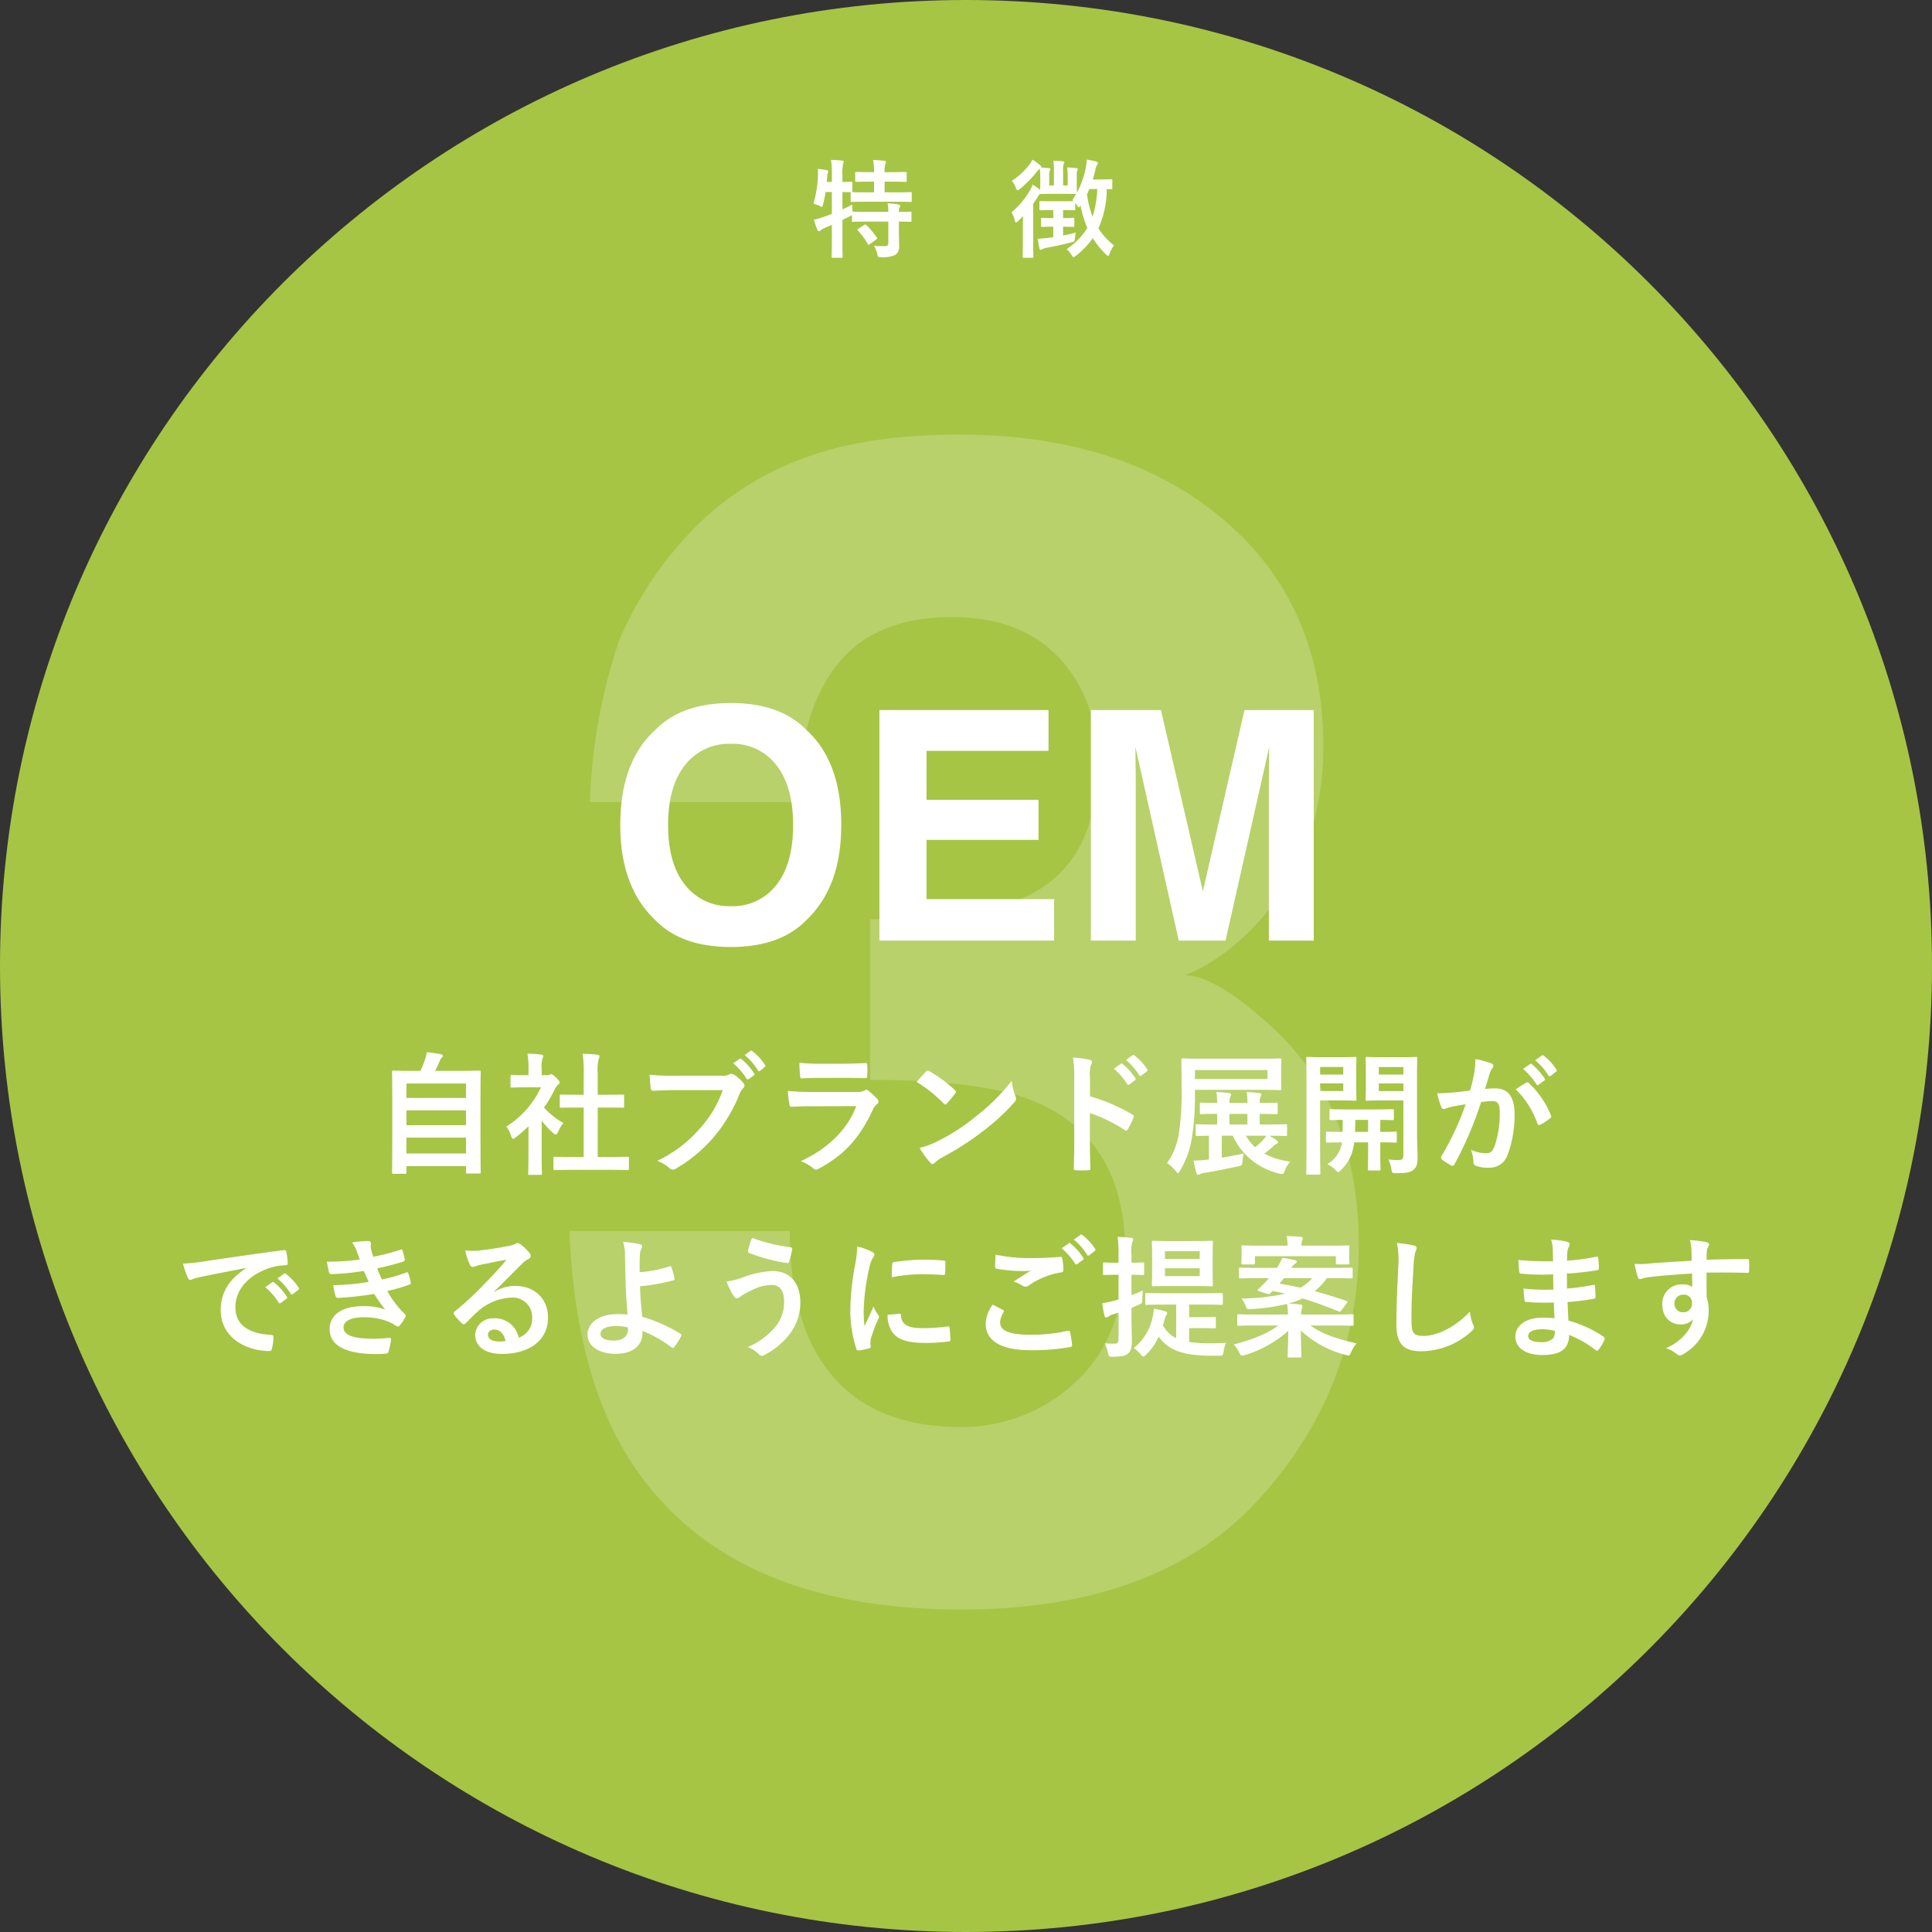
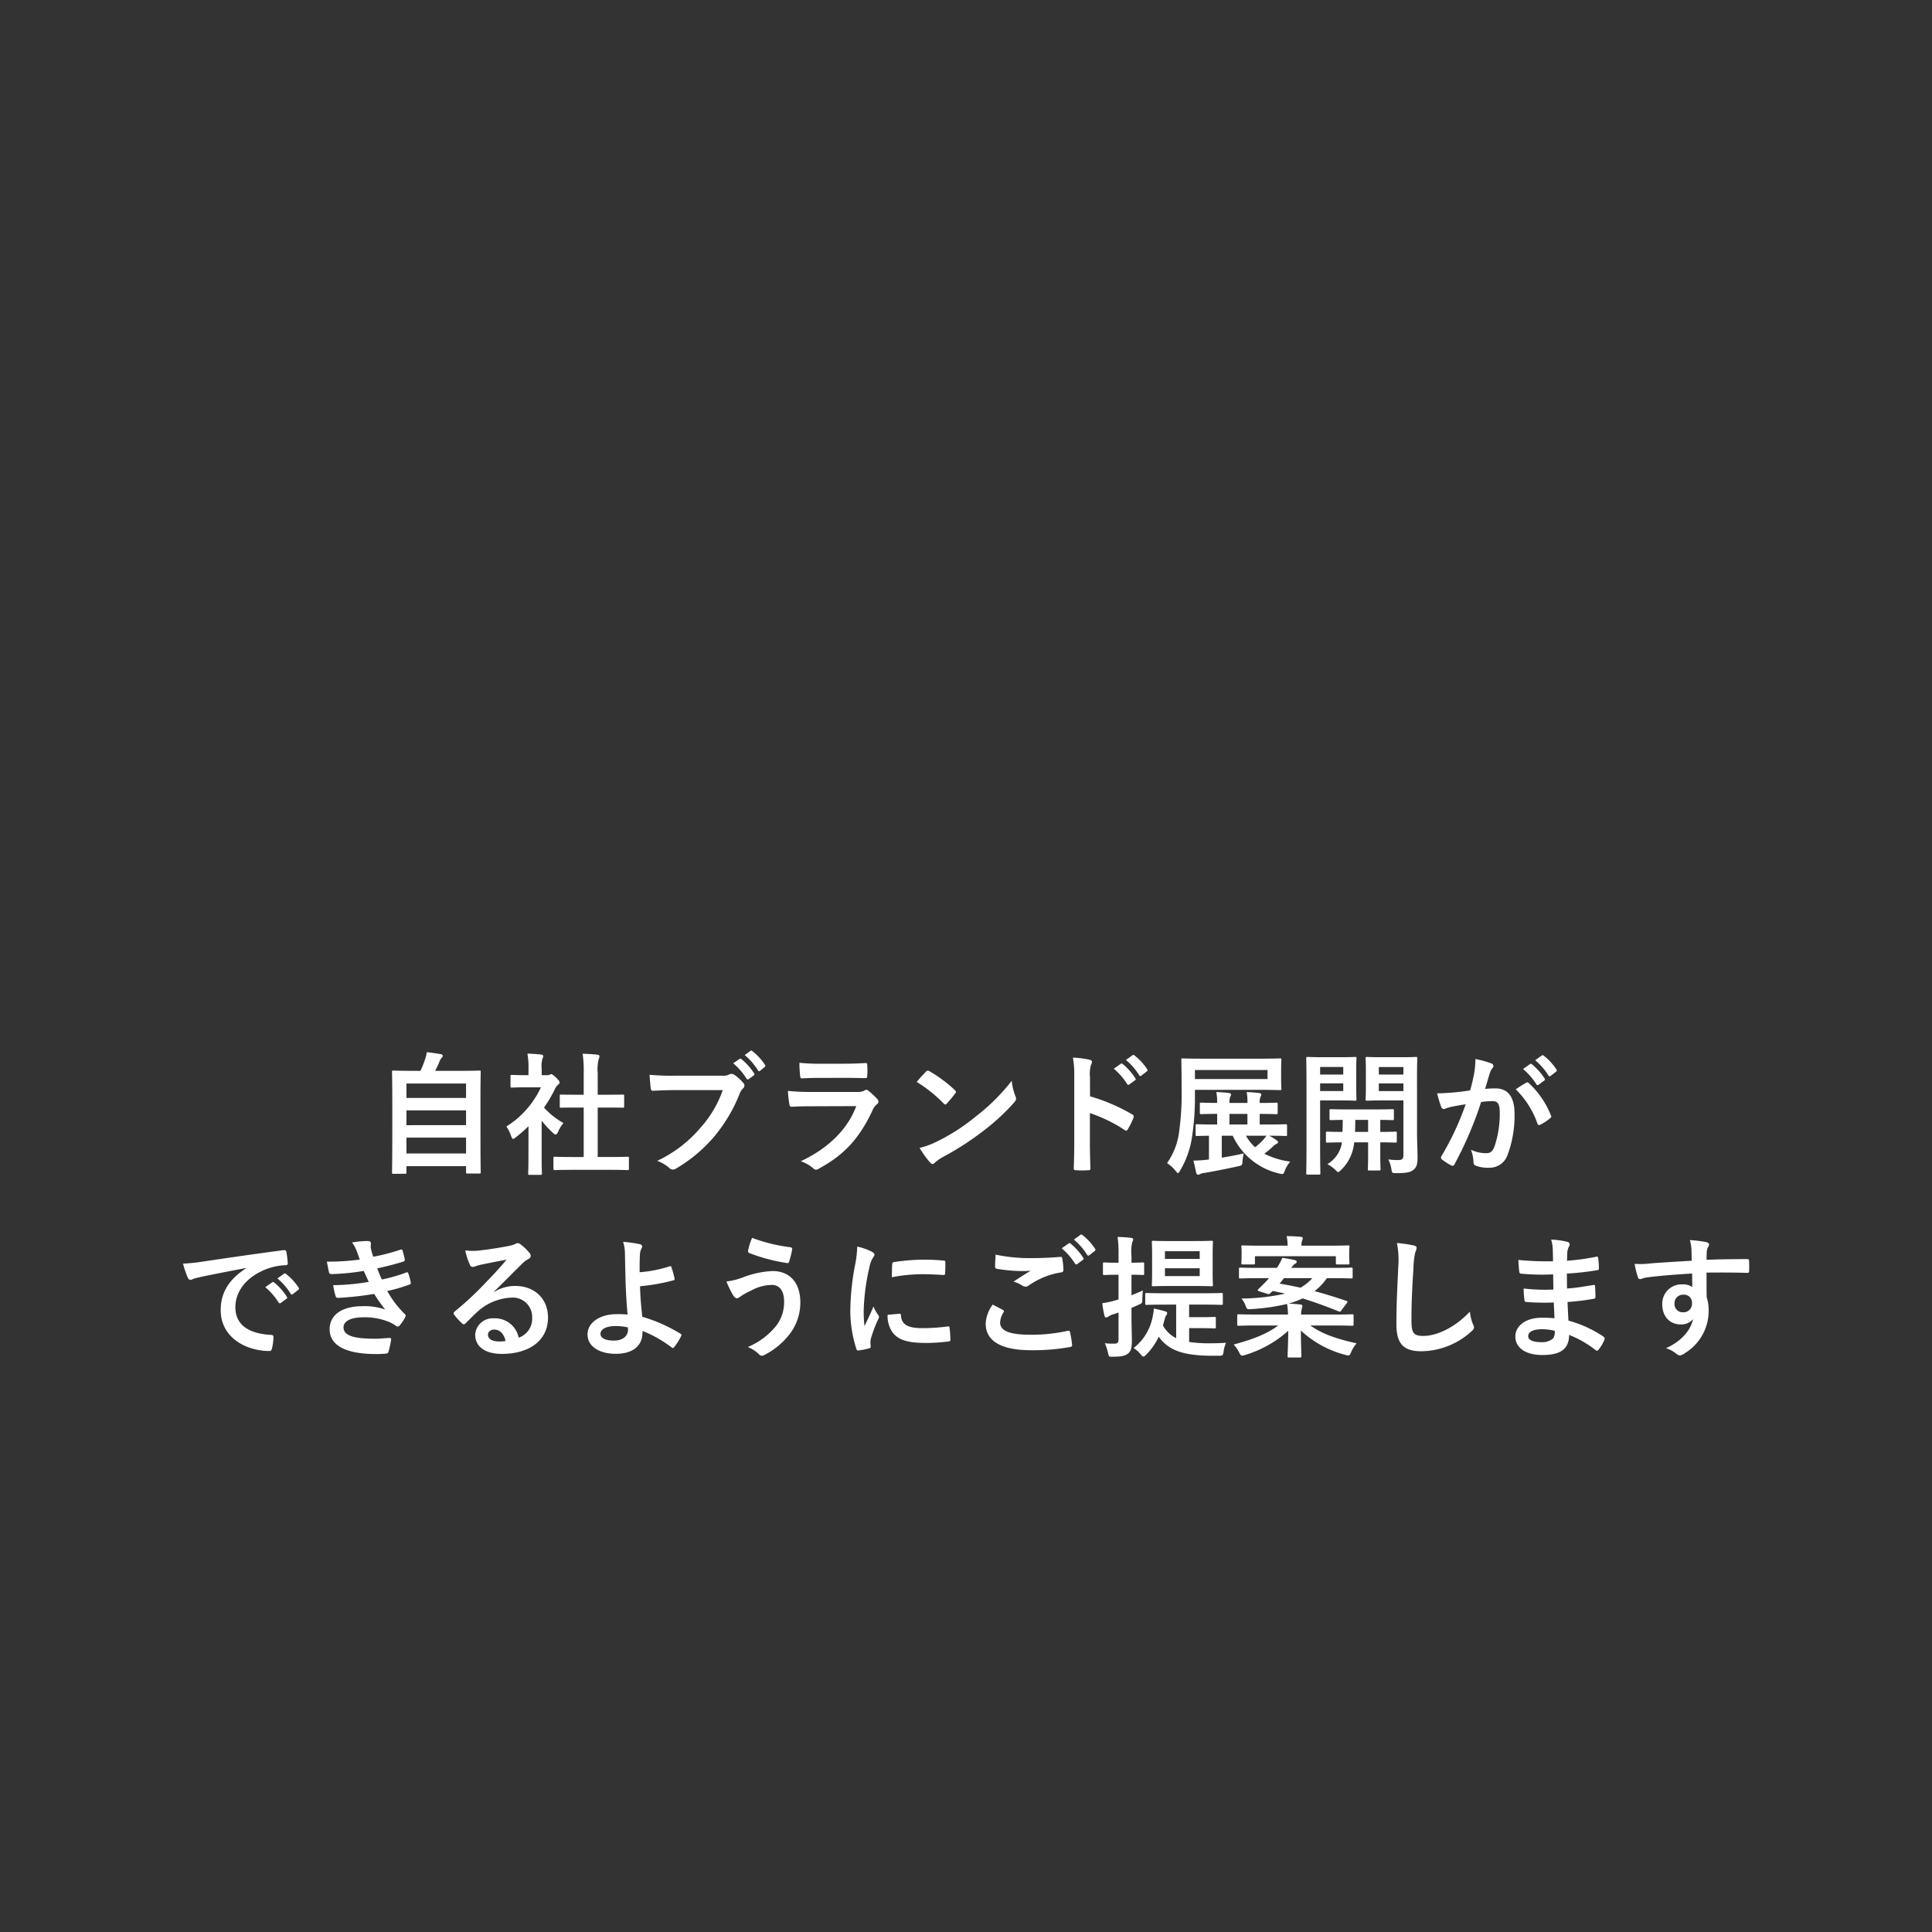
<svg xmlns="http://www.w3.org/2000/svg" width="380" height="380" viewBox="0 0 380 380">
  <rect x="0" y="0" width="380" height="380" fill="#333333" stroke="none" />
  <g id="feature3" transform="translate(948 -1075)">
-     <path id="パス_1025" data-name="パス 1025" d="M190,0C294.934,0,380,85.066,380,190S294.934,380,190,380,0,294.934,0,190,85.066,0,190,0Z" transform="translate(-948 1075)" fill="#a6c545" />
-     <path id="パス_1027" data-name="パス 1027" d="M-36.452-68.879q0,13.466,4.334,22.289,8.049,16.252,29.254,16.252a32.417,32.417,0,0,0,22.676-8.9q9.674-8.9,9.674-25.617,0-22.134-17.955-29.564Q1.316-98.6-20.664-98.6v-31.576q21.515-.31,30.028-4.179,14.7-6.5,14.7-26.313,0-12.847-7.507-20.9t-21.128-8.049q-15.633,0-22.986,9.906t-7.043,26.468H-75.767a110.707,110.707,0,0,1,5.727-31.731,71.422,71.422,0,0,1,17.026-24.3,59.317,59.317,0,0,1,20.586-12.073q11.918-4.179,29.254-4.179,32.2,0,51.93,16.639t19.735,44.656q0,19.812-11.764,33.434Q49.3-122.28,41.25-119.185q6.037,0,17.336,10.371Q75.458-93.181,75.458-66.093q0,28.48-19.735,50.073T-2.709,5.572q-47.674,0-66.248-31.112Q-78.708-42.1-79.792-68.879Z" transform="translate(-756.208 1386)" fill="rgba(255,255,255,0.2)" />
-     <path id="パス_1028" data-name="パス 1028" d="M-12.558-5.418c1.554.021,2.142.042,2.247.042.21,0,.231-.021.231-.231V-7.14c0-.21-.021-.231-.231-.231-.1,0-.693.042-2.247.042a1.639,1.639,0,0,1,.126-.84.664.664,0,0,0,.126-.357c0-.105-.126-.21-.336-.252a18.1,18.1,0,0,0-2.142-.231,7.932,7.932,0,0,1,.147,1.68h-4.137c-2,0-2.667-.042-2.793-.042h-.1c-.042-.462-.063-.987-.063-1.386-.672.357-1.323.651-1.932.945v-3.423c1.071.021,1.512.042,1.659.042-.042.042-.042.084-.042.189v1.491c0,.21.021.231.231.231.126,0,.819-.042,2.835-.042h5.922c2,0,2.688.042,2.793.042.21,0,.231-.021.231-.231V-11c0-.189-.021-.21-.231-.21-.1,0-.8.042-2.793.042h-2.31v-2.1h1.47c1.89,0,2.52.042,2.646.042.21,0,.231-.021.231-.231v-1.491c0-.21-.021-.231-.231-.231-.126,0-.756.042-2.646.042h-1.47a4.758,4.758,0,0,1,.147-1.6,1.072,1.072,0,0,0,.126-.42c0-.126-.126-.189-.336-.21-.735-.084-1.386-.147-2.2-.168a12.026,12.026,0,0,1,.189,2.394h-.861c-1.869,0-2.478-.042-2.6-.042-.231,0-.252.021-.252.231v1.491c0,.21.021.231.252.231.126,0,.735-.042,2.6-.042h.861v2.1h-1.533c-1.911,0-2.625-.042-2.793-.042.042-.021.063-.084.063-.21v-1.617c0-.189-.021-.21-.252-.21-.1,0-.546.042-1.7.042v-1.218a8.625,8.625,0,0,1,.126-2.331,1.168,1.168,0,0,0,.126-.441c0-.105-.126-.189-.336-.21-.735-.084-1.365-.126-2.163-.147a22.327,22.327,0,0,1,.168,3.171v1.176h-1.008l.084-1.029a2.439,2.439,0,0,1,.1-.714.7.7,0,0,0,.1-.336c0-.126-.084-.189-.336-.252-.525-.105-1.155-.189-1.7-.252a9.712,9.712,0,0,1,.021,1.344,22.88,22.88,0,0,1-.882,5.5,7.6,7.6,0,0,1,1.155.42,1.351,1.351,0,0,0,.483.21c.126,0,.168-.147.252-.5a22.33,22.33,0,0,0,.483-2.415h1.239V-6.93q-.787.315-1.575.567a10.663,10.663,0,0,1-1.953.567,19.418,19.418,0,0,0,.693,2.037c.084.189.168.231.315.231a.5.5,0,0,0,.357-.189,2.091,2.091,0,0,1,.693-.42l1.47-.63V-2.2c0,2.373-.042,3.549-.042,3.675,0,.21.021.231.231.231h1.68c.231,0,.252-.021.252-.231,0-.105-.042-1.3-.042-3.7V-5.733c.5-.252,1.008-.483,1.47-.735a3.239,3.239,0,0,0,.4-.21v1.071c0,.21.021.231.231.231.126,0,.8-.042,2.793-.042h4.137V-1.26c0,.462-.126.63-.588.651a16.116,16.116,0,0,1-2.247-.042A4.5,4.5,0,0,1-16.821.924c.147.672.168.651.8.651a5.476,5.476,0,0,0,2.793-.462,1.94,1.94,0,0,0,.714-1.785c0-.735-.042-1.638-.042-2.6Zm-7.959,1.386c-.231.147-.252.189-.1.378A13.054,13.054,0,0,1-18.69-1.029c.042.1.084.168.147.168s.126-.042.252-.126l1.26-.9c.231-.168.252-.21.126-.4a16.689,16.689,0,0,0-2.037-2.436c-.147-.147-.21-.147-.441-.021Zm32.34,2.919c0,1.68-.042,2.478-.042,2.583,0,.21.021.231.231.231h1.659c.21,0,.231-.021.231-.231,0-.105-.042-.9-.042-2.583V-8.9c.336-.483.63-.945.9-1.386a1.876,1.876,0,0,1,.462-.588c.063.042.084.042.21.042s.651-.042,2.142-.042H20.1c1.491,0,2.016.042,2.2.042q-.347.6-.756,1.2l.21.189c-.252,0-.777.021-1.869.021H17.43c-1.491,0-1.974-.042-2.1-.042-.231,0-.252.021-.252.231v1.365c0,.21.021.231.252.231.126,0,.609-.042,2.1-.042h.378v1.575h-.189c-1.428,0-1.869-.042-1.995-.042-.21,0-.231.021-.231.231V-4.6c0,.21.021.231.231.231.126,0,.567-.042,1.995-.042h.189v2.058c-.336.063-.63.084-.924.126-.651.084-1.344.147-2.121.189.1.735.168,1.26.294,1.785.063.294.147.378.252.378A.6.6,0,0,0,15.645,0a3.6,3.6,0,0,1,.9-.273c1.491-.273,3.255-.651,4.83-1.071.63-.147.63-.147.693-.84a5.408,5.408,0,0,1,.189-1.071c-.861.231-1.722.42-2.52.567V-4.41c1.407,0,1.848.042,1.974.042.21,0,.231-.021.231-.231V-5.922c0-.21-.021-.231-.231-.231-.126,0-.567.042-1.974.042V-7.686h.147c1.407,0,1.89.042,2.016.042.21,0,.231-.021.231-.231v-1.2a3.273,3.273,0,0,1,.336.42c.168.294.273.42.378.42.084,0,.168-.105.336-.336a19.4,19.4,0,0,0,1.323,4.389,13.405,13.405,0,0,1-4.095,4.2A4.243,4.243,0,0,1,21.42,1.176c.168.273.252.4.378.4.1,0,.231-.105.462-.273a15.631,15.631,0,0,0,3.318-3.465,17.06,17.06,0,0,0,2.583,3.192c.189.189.336.294.42.294.126,0,.21-.147.315-.462a5.978,5.978,0,0,1,.861-1.6,13,13,0,0,1-3.066-3.339A19.465,19.465,0,0,0,28.329-11.8c.546,0,.777.021.861.021.21,0,.231-.021.231-.231V-13.5c0-.231-.021-.252-.231-.252-.126,0-.588.042-2.1.042H25.578c.189-.609.357-1.218.5-1.848a2.566,2.566,0,0,1,.336-.966.7.7,0,0,0,.189-.42c0-.126-.126-.21-.357-.294-.441-.1-1.239-.294-1.848-.378a9.936,9.936,0,0,1-.21,1.659,17.25,17.25,0,0,1-1.722,4.851c0-.126-.042-.693-.042-1.785v-1.533a2.465,2.465,0,0,1,.1-.987.625.625,0,0,0,.1-.315c0-.126-.084-.189-.273-.21-.483-.063-1.134-.105-1.806-.126a12.978,12.978,0,0,1,.1,1.659v1.869H19.74v-2.877a3.885,3.885,0,0,1,.105-1.3c.042-.147.126-.231.126-.378,0-.1-.1-.168-.294-.189-.672-.042-1.113-.084-1.869-.1a9.946,9.946,0,0,1,.126,1.974v2.877H17.01v-1.911a2.133,2.133,0,0,1,.1-.924.9.9,0,0,0,.126-.378c0-.1-.1-.168-.294-.189l-1.491-.126a.126.126,0,0,0,.021-.084c0-.147-.1-.231-.273-.378A9.82,9.82,0,0,0,13.713-17.6a6.28,6.28,0,0,1-.609.987A14.049,14.049,0,0,1,9.66-13.44a4.25,4.25,0,0,1,.777,1.365c.126.336.231.5.378.5.1,0,.231-.1.441-.273a22.383,22.383,0,0,0,3.36-3.423,2.231,2.231,0,0,1,.546-.546,9.563,9.563,0,0,1,.084,1.407v1.512c0,.546,0,.924-.021,1.218-.5-.378-.9-.651-1.47-1.008a9.738,9.738,0,0,1-.546,1.155A15.964,15.964,0,0,1,9.6-7.245a5.661,5.661,0,0,1,.609,1.512c.084.315.147.462.273.462.105,0,.231-.084.42-.273.336-.294.651-.63.966-.945-.021.756-.042,1.638-.042,2.289ZM26.46-11.823a20.084,20.084,0,0,1-.924,5.439,19.093,19.093,0,0,1-1.092-4.41c.168-.336.315-.672.462-1.029Z" transform="translate(-758.642 1124)" fill="#fff" />
    <path id="パス_1026" data-name="パス 1026" d="M-110.162,1.872c.26,0,.286-.026.286-.286V.364H-98.15v1.17c0,.26.026.286.286.286h2.314c.26,0,.286-.026.286-.286,0-.13-.052-1.508-.052-8.45V-12.4c0-4.134.052-5.59.052-5.746,0-.26-.026-.286-.286-.286-.182,0-1.092.052-3.614.052h-5.07a20.381,20.381,0,0,0,.91-1.95,1.787,1.787,0,0,1,.39-.624.526.526,0,0,0,.208-.364c0-.13-.13-.286-.364-.338-.754-.13-1.9-.312-2.782-.39a6.066,6.066,0,0,1-.286,1.222,17.072,17.072,0,0,1-.962,2.444h-1.69c-2.522,0-3.432-.052-3.614-.052-.26,0-.286.026-.286.286,0,.182.052,1.612.052,6.448v4.81c0,6.942-.052,8.32-.052,8.476,0,.26.026.286.286.286Zm.286-4v-3.12H-98.15v3.12Zm0-5.564v-2.912H-98.15V-7.7Zm0-8.19H-98.15v2.834h-11.726ZM-69.888,1.092c2.47,0,3.3.052,3.458.052.286,0,.312-.026.312-.286V-1.2c0-.26-.026-.286-.312-.286-.156,0-.988.052-3.458.052h-2.366v-9.724h1.638c2.314,0,3.12.026,3.276.026.26,0,.286,0,.286-.26v-2.054c0-.26-.026-.26-.286-.26-.156,0-.962.026-3.276.026h-1.638v-4.212a8.491,8.491,0,0,1,.208-2.86,1.056,1.056,0,0,0,.13-.546c0-.13-.182-.234-.416-.26-.91-.1-1.9-.156-2.886-.182a23.524,23.524,0,0,1,.208,3.926v4.134h-1.17c-2.314,0-3.12-.026-3.276-.026-.234,0-.26,0-.26.26v2.054c0,.26.026.26.26.26.156,0,.962-.026,3.276-.026h1.17V-1.43h-2.184c-2.47,0-3.328-.052-3.484-.052-.26,0-.286.026-.286.286V.858c0,.26.026.286.286.286.156,0,1.014-.052,3.484-.052Zm-15.99-2.366c0,1.924-.052,2.912-.052,3.068,0,.26.026.286.312.286h2.08c.286,0,.312-.026.312-.286,0-.13-.052-1.144-.052-3.068V-8.58a19.408,19.408,0,0,0,2.236,2.418c.234.208.39.312.52.312.182,0,.312-.182.494-.572a6.236,6.236,0,0,1,1.04-1.69,14.818,14.818,0,0,1-3.822-3.042,26.278,26.278,0,0,0,2.21-3.8A2.636,2.636,0,0,1-80-15.7a.506.506,0,0,0,.26-.416c0-.182-.208-.442-.7-.936-.546-.52-.806-.676-.962-.676a.771.771,0,0,0-.286.1.874.874,0,0,1-.494.1h-1.092v-1.17a5.514,5.514,0,0,1,.156-2.08,1.219,1.219,0,0,0,.156-.546c0-.1-.156-.234-.416-.26-.936-.1-1.716-.156-2.7-.182a16.023,16.023,0,0,1,.208,3.172v1.066h-.494c-1.976,0-2.6-.052-2.756-.052-.26,0-.286.026-.286.286v1.924c0,.26.026.286.286.286.156,0,.78-.052,2.756-.052h2.938a17.957,17.957,0,0,1-6.786,7.7,7.179,7.179,0,0,1,.91,1.846c.156.39.26.6.416.6.13,0,.286-.13.546-.338a27.165,27.165,0,0,0,2.47-2.158Zm38.22-13.312a21.884,21.884,0,0,1-4.394,7.41,25.128,25.128,0,0,1-8.5,6.5A7.731,7.731,0,0,1-58.136.754a.912.912,0,0,0,.65.286,1.258,1.258,0,0,0,.7-.234A29.155,29.155,0,0,0-49.4-5.382a30.618,30.618,0,0,0,5.044-8.45,3.13,3.13,0,0,1,.6-1.014.887.887,0,0,0,.364-.65.653.653,0,0,0-.182-.442,8,8,0,0,0-1.9-1.716,1.271,1.271,0,0,0-.494-.13.734.734,0,0,0-.39.1,2.487,2.487,0,0,1-1.43.26H-57.07a45.5,45.5,0,0,1-4.992-.182c.052.754.156,2.106.234,2.626.052.364.156.546.494.52,1.118-.052,2.6-.13,4.29-.13Zm2.054-5.278a12.9,12.9,0,0,1,2.626,3.016.272.272,0,0,0,.442.078l.962-.7a.262.262,0,0,0,.078-.416,11.966,11.966,0,0,0-2.47-2.782c-.156-.13-.26-.156-.39-.052Zm2.262-1.612a12.3,12.3,0,0,1,2.6,2.99.278.278,0,0,0,.234.182.311.311,0,0,0,.208-.1l.858-.7c.208-.182.182-.312.078-.468a10.858,10.858,0,0,0-2.47-2.678c-.156-.13-.234-.156-.39-.052ZM-23.374-17c1.586,0,2.808.052,3.666.052.39.026.468-.078.468-.52a13.2,13.2,0,0,0,0-2.028c0-.286-.078-.416-.312-.416-1.014.052-2.392.13-4.082.13h-4.68a35.821,35.821,0,0,1-4.264-.182,22.66,22.66,0,0,0,.13,2.5c.026.416.1.572.364.572,1.092-.078,2.392-.1,3.562-.1ZM-21.4-11.44C-23.27-6.422-27.508-2.834-32.318-.6A7.622,7.622,0,0,1-29.9.754a.848.848,0,0,0,.572.312,1.249,1.249,0,0,0,.52-.182C-23.79-1.82-20.8-5.07-18.2-10.608a2.978,2.978,0,0,1,.884-1.222.627.627,0,0,0,.286-.494.766.766,0,0,0-.26-.546,15.346,15.346,0,0,0-1.742-1.612.669.669,0,0,0-.39-.182.559.559,0,0,0-.338.156,2.86,2.86,0,0,1-1.378.286h-8.918a46.012,46.012,0,0,1-4.784-.208,19.71,19.71,0,0,0,.286,2.626c.052.338.156.494.39.494,1.3-.078,2.6-.1,3.9-.1ZM-9.516-16.2a27.522,27.522,0,0,1,5.3,4.238c.13.13.234.208.338.208s.182-.078.312-.208c.364-.39,1.222-1.43,1.612-1.95a.559.559,0,0,0,.156-.338c0-.1-.078-.208-.234-.364A27.112,27.112,0,0,0-6.994-18.3a.693.693,0,0,0-.338-.13.487.487,0,0,0-.364.208C-8.19-17.706-8.944-16.9-9.516-16.2Zm.572,12.974A18.015,18.015,0,0,0-6.864-.338a.674.674,0,0,0,.442.286.719.719,0,0,0,.468-.26,8.974,8.974,0,0,1,1.742-1.2A55.9,55.9,0,0,0,3.64-6.6a42.5,42.5,0,0,0,5.98-5.512c.286-.338.416-.546.416-.78a1.271,1.271,0,0,0-.13-.494,11.605,11.605,0,0,1-.728-3.042A39.061,39.061,0,0,1,2.054-9.36,38.539,38.539,0,0,1-5.434-4.524,15.663,15.663,0,0,1-8.944-3.224ZM24.57-17.082a6.771,6.771,0,0,1,.182-2.444,1.368,1.368,0,0,0,.208-.6c0-.208-.13-.364-.494-.442a19.191,19.191,0,0,0-3.25-.416,19.839,19.839,0,0,1,.26,3.848V-4.342c0,1.664-.026,3.2-.1,5.122,0,.312.13.39.494.39a17.182,17.182,0,0,0,2.314,0c.364,0,.494-.078.468-.39-.052-1.872-.1-3.406-.1-5.1v-5.746a28.8,28.8,0,0,1,6.838,3.328.4.4,0,0,0,.286.13c.13,0,.234-.1.338-.286a15.281,15.281,0,0,0,1.118-2.262c.13-.338,0-.52-.286-.676a36.675,36.675,0,0,0-8.268-3.536ZM29.25-18.8a12.9,12.9,0,0,1,2.626,3.016.272.272,0,0,0,.442.078l1.092-.806a.262.262,0,0,0,.078-.416,11.966,11.966,0,0,0-2.47-2.782c-.156-.13-.26-.156-.39-.052Zm2.392-1.716a12.3,12.3,0,0,1,2.6,2.99.267.267,0,0,0,.442.078l1.04-.806a.3.3,0,0,0,.078-.468,10.858,10.858,0,0,0-2.47-2.678c-.156-.13-.234-.156-.39-.052ZM49.036-7.826c-2.392,0-3.276-.052-3.432-.052-.234,0-.26.026-.26.286V-5.85c0,.26.026.286.26.286.13,0,.78-.026,2.366-.052v4.68l-.546.052a21.769,21.769,0,0,1-2.5.156l.546,2.418c.078.286.208.364.364.364a1.082,1.082,0,0,0,.468-.156,2.466,2.466,0,0,1,.832-.208c1.976-.338,4.368-.806,6.578-1.3.728-.156.806-.156.858-1.014a12.253,12.253,0,0,1,.234-1.508c-1.326.312-2.886.6-4.316.832V-5.616H52.65A13.341,13.341,0,0,0,61.8,1.82c.806.182.806.182,1.118-.65A5.857,5.857,0,0,1,63.96-.52a15.921,15.921,0,0,1-5.1-1.56,20.309,20.309,0,0,0,1.664-1.378,2.686,2.686,0,0,1,.754-.572c.156-.078.286-.182.286-.312s-.078-.234-.26-.364a10.556,10.556,0,0,0-1.482-.91c2.236,0,3.068.052,3.224.052.26,0,.286-.026.286-.286V-7.592c0-.26-.026-.286-.286-.286-.156,0-1.04.052-3.562.052H57.954v-2.08c2.34,0,3.094.052,3.25.052.26,0,.286-.026.286-.312V-11.83c0-.26-.026-.286-.286-.286-.156,0-.91.052-3.25.052a2.734,2.734,0,0,1,.156-1.2.907.907,0,0,0,.156-.468c0-.156-.208-.26-.442-.286A23.959,23.959,0,0,0,55.38-14.2a9.243,9.243,0,0,1,.156,2.132H52a3.294,3.294,0,0,1,.156-1.2.829.829,0,0,0,.156-.442c0-.182-.182-.286-.442-.312a23.409,23.409,0,0,0-2.444-.182,11.113,11.113,0,0,1,.156,2.132c-2.184,0-2.99-.052-3.12-.052-.26,0-.286.026-.286.286v1.664c0,.286.026.312.286.312.13,0,.936-.052,3.12-.052v2.08Zm2.964,0v-2.08h3.536v2.08Zm7.28,2.21a7.833,7.833,0,0,1-.572.728,11.409,11.409,0,0,1-1.664,1.534A8.947,8.947,0,0,1,55.25-5.616ZM45.214-14.638H58.37c2.5,0,3.406.052,3.562.052.26,0,.286-.026.286-.286,0-.156-.052-.624-.052-1.846v-1.95c0-1.222.052-1.69.052-1.846,0-.286-.026-.312-.286-.312-.156,0-1.066.052-3.562.052H46.358c-2.5,0-3.406-.052-3.536-.052-.26,0-.286.026-.286.312,0,.156.052,1.794.052,5.486a54.478,54.478,0,0,1-.494,8.684,13.633,13.633,0,0,1-2.366,6.11A7.454,7.454,0,0,1,41.418,1.3c.234.286.338.442.442.442.13,0,.234-.182.442-.52a17.788,17.788,0,0,0,2.34-6.63,50.313,50.313,0,0,0,.572-7.748ZM59.488-16.77H45.214v-1.768H59.488Zm29.406-.494c0-2.288.052-3.38.052-3.562,0-.26-.026-.286-.286-.286-.156,0-.858.052-2.886.052H81.952c-2.028,0-2.7-.052-2.86-.052-.286,0-.312.026-.312.286,0,.182.052.78.052,2.288v3.484c0,1.534-.052,2.106-.052,2.262,0,.26.026.286.312.286.156,0,.832-.052,2.86-.052h4.264V-1.846c0,.78-.208,1.014-1.066,1.014a12.923,12.923,0,0,1-1.9-.13,6.528,6.528,0,0,1,.6,1.9c.13.806.156.806.962.806,2.08,0,2.834-.182,3.432-.7S89-.1,89-1.352c0-1.274-.1-2.938-.1-4.758ZM86.216-14.4H81.38v-1.508h4.836Zm0-4.732v1.482H81.38v-1.482ZM70.486-21.06c-1.924,0-2.912-.052-3.094-.052-.26,0-.286.026-.286.286,0,.182.052,2.028.052,5.668V-3.874c0,3.64-.052,5.434-.052,5.616,0,.26.026.286.286.286H69.6c.26,0,.286-.026.286-.286,0-.182-.052-1.976-.052-5.616v-8.684H74.1c1.716,0,2.47.052,2.626.052.234,0,.26-.026.26-.286,0-.156-.052-.884-.052-2.47V-18.33c0-1.586.052-2.314.052-2.5,0-.26-.026-.286-.26-.286-.156,0-.91.052-2.626.052Zm3.9,6.656h-4.55v-1.508h4.55Zm0-4.732v1.482h-4.55v-1.482Zm4.888,14.82V-1.9c0,1.794-.052,2.652-.052,2.808,0,.286.026.312.286.312h1.924c.26,0,.286-.026.286-.312,0-.156-.052-1.014-.052-2.808V-4.316c2.054,0,2.834.052,2.964.052.26,0,.286-.026.286-.312v-1.56c0-.26-.026-.286-.286-.286-.13,0-.91.052-2.964.052V-8.736c1.612.026,2.262.052,2.392.052.26,0,.286-.026.286-.286v-1.586c0-.26-.026-.286-.286-.286-.156,0-.936.052-3.25.052H75.244c-2.314,0-3.094-.052-3.25-.052-.286,0-.312.026-.312.286V-8.97c0,.26.026.286.312.286.13,0,.728-.026,2.288-.052,0,.91-.026,1.716-.052,2.366-2.08,0-2.834-.052-2.964-.052-.26,0-.286.026-.286.286v1.56c0,.286.026.312.286.312.13,0,.858-.026,2.834-.052l-.052.468A6.064,6.064,0,0,1,71.266-.026,6.89,6.89,0,0,1,72.8,1.066c.312.312.442.468.6.468.1,0,.234-.13.494-.364A8.478,8.478,0,0,0,76.362-3.2a11.178,11.178,0,0,0,.182-1.118ZM76.7-6.37c.026-.676.052-1.482.052-2.366h2.522V-6.37Zm33.046-12.376a12.9,12.9,0,0,1,2.626,3.016.272.272,0,0,0,.442.078l1.092-.806a.262.262,0,0,0,.078-.416,11.967,11.967,0,0,0-2.47-2.782c-.156-.13-.26-.156-.39-.052Zm2.392-1.716a12.3,12.3,0,0,1,2.6,2.99.267.267,0,0,0,.442.078l1.04-.806a.3.3,0,0,0,.078-.468,10.858,10.858,0,0,0-2.47-2.678c-.156-.13-.234-.156-.39-.052ZM99.346-14.534c-1.014.156-1.976.286-3.068.39-1.144.1-2.288.182-3.432.182a23.755,23.755,0,0,0,.806,2.678.57.57,0,0,0,.832.338,7.64,7.64,0,0,1,1.43-.416c.7-.13,1.534-.286,2.548-.442A54.824,54.824,0,0,1,93.7-1.612a.484.484,0,0,0-.1.286.535.535,0,0,0,.208.39A11.824,11.824,0,0,0,95.6.208a.426.426,0,0,0,.676-.234,71.8,71.8,0,0,0,5.226-12.22,17.223,17.223,0,0,1,2.184-.182c1.144,0,1.482.572,1.482,2.392a20.08,20.08,0,0,1-1.014,6.474c-.416,1.066-.806,1.378-1.664,1.378A6.919,6.919,0,0,1,99.5-2.86,7.43,7.43,0,0,1,100-.442a.694.694,0,0,0,.468.728,6.89,6.89,0,0,0,2.7.39,3.722,3.722,0,0,0,3.51-2.444,22.152,22.152,0,0,0,1.4-8.138c0-3.328-1.3-5.018-3.718-5.018a19.867,19.867,0,0,0-2.08.1c.338-1.092.6-2.054.936-3.12a3.29,3.29,0,0,1,.52-.988.542.542,0,0,0,.182-.39.547.547,0,0,0-.416-.52,19.029,19.029,0,0,0-3.12-.858,17.7,17.7,0,0,1-.26,2.886C99.944-16.926,99.762-16.016,99.346-14.534Zm8.97-.208a17.6,17.6,0,0,1,4.264,6.734c.078.312.338.338.6.208a10.611,10.611,0,0,0,1.95-1.3.372.372,0,0,0,.1-.52,17.4,17.4,0,0,0-4.316-6.318c-.182-.182-.312-.234-.494-.13A22.048,22.048,0,0,0,108.316-14.742Zm-249.73,35.194c-3.146,2.054-4.992,4.55-4.992,8.242,0,5.408,5.018,8.034,9.594,8.034.312,0,.416-.156.494-.546a9.249,9.249,0,0,0,.286-2.236c0-.286-.156-.39-.572-.39-4.524-.286-6.916-2.106-6.916-5.46,0-3.12,2.21-6.162,6.63-7.67a11.6,11.6,0,0,1,3.172-.572c.338,0,.494-.078.494-.39a14.855,14.855,0,0,0-.286-2.288c-.026-.182-.156-.338-.546-.286-6.708.884-12.428,1.742-15.626,2.21a35.868,35.868,0,0,1-4.134.442,18.118,18.118,0,0,0,.962,2.808.608.608,0,0,0,.494.39,1.518,1.518,0,0,0,.572-.208c.39-.13.65-.182,1.638-.416,2.782-.572,5.564-1.118,8.736-1.716Zm3.77,3.718a12.9,12.9,0,0,1,2.626,3.016.272.272,0,0,0,.442.078l1.092-.806a.262.262,0,0,0,.078-.416,11.966,11.966,0,0,0-2.47-2.782c-.156-.13-.26-.156-.39-.052Zm2.392-1.716a12.3,12.3,0,0,1,2.6,2.99.267.267,0,0,0,.442.078l1.04-.806a.3.3,0,0,0,.078-.468,10.858,10.858,0,0,0-2.47-2.678c-.156-.13-.234-.156-.39-.052Zm16.2-3.718a45.844,45.844,0,0,1-6.474.416c.156.832.338,1.794.416,2.08.052.26.208.364.52.364a45.026,45.026,0,0,0,6.318-.624c.338.728.728,1.612.988,2.158a45.339,45.339,0,0,1-6.994.65,13.117,13.117,0,0,0,.468,2.132c.078.26.182.364.468.364a61.421,61.421,0,0,0,7.124-.78,30.234,30.234,0,0,0,2.158,3.068,12.04,12.04,0,0,0-4.472-.65c-4.056,0-6.448,1.742-6.448,4.524,0,3.2,3.172,4.888,9.152,4.888q.975,0,1.872-.078c.364-.026.468-.13.546-.39a16.9,16.9,0,0,0,.52-2.366c.026-.208-.052-.338-.312-.338-.936.052-1.9.156-2.86.156-3.978,0-6.188-.546-6.188-2.236,0-1.222,1.43-1.976,3.874-1.976a12.658,12.658,0,0,1,4.888.832,6.546,6.546,0,0,1,1.534.832.691.691,0,0,0,.364.156c.156,0,.26-.078.416-.26a7.539,7.539,0,0,0,1.066-1.612c.13-.286.13-.39-.13-.624a19.387,19.387,0,0,1-3.406-4.5,32,32,0,0,0,4.394-1.274c.26-.1.26-.234.208-.468a9.859,9.859,0,0,0-.468-1.716c-.078-.234-.208-.286-.468-.156a30.536,30.536,0,0,1-4.732,1.352c-.338-.728-.676-1.534-.91-2.184,1.768-.39,3.354-.78,5.1-1.326a.4.4,0,0,0,.312-.468c-.1-.52-.286-1.248-.442-1.742-.078-.208-.208-.234-.442-.13a40.549,40.549,0,0,1-5.3,1.378c-.156-.442-.234-.676-.416-1.352a4.614,4.614,0,0,1-.1-.78c0-.156.052-.338.052-.494,0-.26-.208-.468-.572-.468a18.386,18.386,0,0,0-3.146.286,6.594,6.594,0,0,1,.91,1.664C-119.418,17.7-119.262,18.138-119.054,18.736Zm26.416,6.292c1.976-1.9,3.718-3.718,5.616-5.564a4.2,4.2,0,0,1,1.144-.832.688.688,0,0,0,.442-.624.9.9,0,0,0-.286-.624,9.839,9.839,0,0,0-1.742-1.664.927.927,0,0,0-.6-.208,1.343,1.343,0,0,0-.494.208,6.9,6.9,0,0,1-1.43.39c-2.028.39-4.316.728-5.9.884a12.531,12.531,0,0,1-2.418-.052,12.449,12.449,0,0,0,.91,2.808.591.591,0,0,0,.572.442,1.907,1.907,0,0,0,.52-.13,8,8,0,0,1,1.092-.312c1.612-.338,3.458-.7,5.018-.988-1.2,1.482-2.418,2.782-4.03,4.446a62.586,62.586,0,0,1-6.162,5.746c-.208.208-.286.39-.13.6a11.706,11.706,0,0,0,1.534,1.69.639.639,0,0,0,.39.234c.13,0,.26-.1.442-.286.78-.78,1.508-1.534,2.262-2.21a10.585,10.585,0,0,1,6.656-2.756A3.8,3.8,0,0,1-85.15,30.15,3.917,3.917,0,0,1-87.8,34.1a4.732,4.732,0,0,0-4.888-3.8,3.45,3.45,0,0,0-3.666,3.172c0,2.418,1.976,3.822,5.252,3.822,5.564,0,9.074-2.782,9.074-7.124,0-3.744-2.652-6.24-6.448-6.24a7.824,7.824,0,0,0-4.134,1.17Zm2.262,9.724a5.692,5.692,0,0,1-1.2.1c-1.56,0-2.262-.546-2.262-1.352,0-.546.494-.988,1.248-.988C-91.494,32.516-90.714,33.322-90.376,34.752Zm26.364-13.52c0-1.352,0-2.5.052-3.276a3.206,3.206,0,0,1,.312-1.4.774.774,0,0,0,.13-.39c0-.208-.13-.364-.416-.442a23.842,23.842,0,0,0-3.328-.468,7.649,7.649,0,0,1,.364,2.366c.026,1.326.052,2.652.078,3.588.052,2.47.13,4.94.442,8.346a18.125,18.125,0,0,0-2.184-.078c-3.224,0-5.694,1.638-5.694,3.978,0,2.392,2.34,3.822,5.538,3.822,3.484,0,5.148-1.664,5.252-3.9a5.018,5.018,0,0,0,.026-.6,24.333,24.333,0,0,1,5.772,3.276c.208.156.286.078.442-.078a11.661,11.661,0,0,0,1.378-2.184c.1-.208.078-.338-.1-.442a30.525,30.525,0,0,0-7.54-3.354c-.26-2.47-.39-3.9-.442-6.006a38.821,38.821,0,0,0,6.578-1.17c.156-.052.26-.1.208-.39a18.273,18.273,0,0,0-.624-2.21.218.218,0,0,0-.312-.156A25.219,25.219,0,0,1-64.012,21.232ZM-66.3,32.438c.078,1.092-.78,2.236-2.73,2.236-1.638,0-2.678-.442-2.678-1.326,0-.936,1.17-1.534,2.99-1.534a12.148,12.148,0,0,1,2.392.26Zm24.414-17.966a12.259,12.259,0,0,0-.78,2.444c-.078.338.052.468.182.52a34.328,34.328,0,0,0,7.54,2c.208.026.286-.1.364-.364a21.015,21.015,0,0,0,.572-2.288.371.371,0,0,0-.338-.468A32.644,32.644,0,0,1-41.886,14.472Zm-5.044,8.58a17.952,17.952,0,0,0,1.326,2.73c.156.234.39.572.728.572a.948.948,0,0,0,.572-.26,12.332,12.332,0,0,1,2.21-1.248,8.706,8.706,0,0,1,4.082-1.118c1.508,0,2.418,1.118,2.418,3.276a7.616,7.616,0,0,1-1.43,4.6,14.137,14.137,0,0,1-5.72,4.342,6.419,6.419,0,0,1,2.158,1.378.844.844,0,0,0,.624.338,1.172,1.172,0,0,0,.442-.13A14.686,14.686,0,0,0-34.5,33.4,10.191,10.191,0,0,0-32.4,27.186c0-3.822-2-6.188-5.486-6.188a18.654,18.654,0,0,0-5.954,1.3A13.532,13.532,0,0,1-46.93,23.052Zm25.714-6.864a20.977,20.977,0,0,1-.468,3.874,49.634,49.634,0,0,0-.884,8.528,24.374,24.374,0,0,0,1.2,7.748c.052.182.156.312.338.286a12.905,12.905,0,0,0,2.132-.416c.234-.052.338-.156.338-.338,0-.208-.052-.416-.052-.728a2.952,2.952,0,0,1,.078-.806,25.418,25.418,0,0,1,1.482-3.926.719.719,0,0,0,.13-.416,1.036,1.036,0,0,0-.182-.39,6.749,6.749,0,0,1-.91-1.638c-.754,1.82-1.222,2.678-1.768,3.874a25.072,25.072,0,0,1-.156-3.042,42.13,42.13,0,0,1,1.092-8.4,6.142,6.142,0,0,1,.624-1.846c.338-.52.39-.6.39-.78,0-.234-.156-.39-.6-.624A11.507,11.507,0,0,0-21.216,16.188Zm5.98,13.416a5.728,5.728,0,0,0,.91,3.38c1.118,1.534,2.912,2.158,6.76,2.158a34.909,34.909,0,0,0,4.238-.286c.442-.052.442-.078.442-.39a19.264,19.264,0,0,0-.156-2.236c-.052-.338-.1-.364-.364-.338a37.27,37.27,0,0,1-4.966.338c-2.834,0-4.082-.65-4.238-2.444,0-.286-.052-.416-.26-.39Zm.832-7.384a31.786,31.786,0,0,1,5.9-.6c1.326,0,2.678.052,4.238.156.234.026.312-.078.338-.312.052-.728.052-1.43.052-2.21,0-.26-.052-.312-.6-.338-1.092-.1-2.288-.156-3.848-.156a41.512,41.512,0,0,0-5.642.468c-.26.052-.338.13-.364.442C-14.378,20.114-14.378,20.764-14.4,22.22ZM5.434,27.6A6.861,6.861,0,0,0,4.056,31.32c0,3.38,2.938,5.252,8.944,5.252a41.267,41.267,0,0,0,7.618-.624c.312-.052.468-.156.442-.39a21.74,21.74,0,0,0-.416-2.548c-.052-.234-.182-.312-.546-.234a33.078,33.078,0,0,1-7.046.754c-4.472,0-6.162-.806-6.162-2.444a4.273,4.273,0,0,1,.676-1.976c.13-.208.1-.338-.13-.468C6.76,28.278,6.11,27.94,5.434,27.6Zm.572-9.828c-.052.936-.1,1.69-.1,2.314,0,.312.1.416.338.468A31.11,31.11,0,0,0,11.024,21a15.876,15.876,0,0,0,1.9-.078c-.91.546-2.054,1.274-3.406,2.158a6.213,6.213,0,0,1,1.82.832,1.092,1.092,0,0,0,.546.156,1.108,1.108,0,0,0,.65-.234,15.148,15.148,0,0,1,6.37-2.574c.312-.026.442-.182.442-.546a15.176,15.176,0,0,0-.234-2.21c-.026-.208-.13-.312-.39-.286-1.664.13-3.51.234-5.408.234A32.8,32.8,0,0,1,6.006,17.774Zm13-1.248a12.9,12.9,0,0,1,2.626,3.016.272.272,0,0,0,.442.078l1.092-.806a.262.262,0,0,0,.078-.416,11.966,11.966,0,0,0-2.47-2.782c-.156-.13-.26-.156-.39-.052ZM21.4,14.81A12.3,12.3,0,0,1,24,17.8a.267.267,0,0,0,.442.078l1.04-.806a.3.3,0,0,0,.078-.468,10.858,10.858,0,0,0-2.47-2.678c-.156-.13-.234-.156-.39-.052ZM41.522,27.6v6.6a5.991,5.991,0,0,1-2.6-2.5c.13-.416.234-.858.364-1.3a1.993,1.993,0,0,1,.26-.676.641.641,0,0,0,.208-.442c0-.208-.156-.286-.494-.39-.728-.208-1.3-.338-2.132-.52a8.762,8.762,0,0,1-.208,1.482,10.213,10.213,0,0,1-3.77,6.292,5.143,5.143,0,0,1,1.352,1.2c.26.312.416.468.6.468.13,0,.286-.13.52-.364a12.629,12.629,0,0,0,2.47-3.536c2.028,2.86,5.174,3.666,10.036,3.744h1.768c.754,0,.858-.026.962-.884a6.361,6.361,0,0,1,.468-1.664c-1.2.078-2.288.1-3.484.1a26.532,26.532,0,0,1-3.77-.26V32.23h2.314c1.82,0,2.47.052,2.652.052.26,0,.286-.026.286-.286v-1.69c0-.26-.026-.286-.286-.286-.182,0-.832.052-2.652.052H44.07V27.6h2.808c2.5,0,3.354.052,3.51.052.286,0,.312-.026.312-.26V25.626c0-.286-.026-.312-.312-.312-.156,0-1.014.052-3.51.052H39.234c-2.47,0-3.354-.052-3.51-.052-.26,0-.286.026-.286.312v1.768c0,.234.026.26.286.26.156,0,1.04-.052,3.51-.052ZM40.222,15.1c-2.288,0-3.042-.052-3.2-.052-.26,0-.286.026-.286.312,0,.156.052.806.052,2.366v3.614c0,1.534-.052,2.184-.052,2.366,0,.26.026.286.286.286.156,0,.91-.052,3.2-.052h5.07c2.262,0,3.016.052,3.172.052.26,0,.286-.026.286-.286,0-.156-.052-.832-.052-2.366V17.722c0-1.56.052-2.21.052-2.366,0-.286-.026-.312-.286-.312-.156,0-.91.052-3.172.052Zm5.928,6.89H39.312V20.452H46.15Zm0-4.888v1.508H39.312V17.1ZM32.734,28.252l1.352-.6c.754-.338.78-.286.78-1.144.026-.6.052-1.17.1-1.69-.754.364-1.508.65-2.236.936v-4.03c1.534,0,2.054.052,2.21.052.26,0,.286-.026.286-.286v-1.9c0-.26-.026-.286-.286-.286-.156,0-.676.052-2.21.052V17.93A7.978,7.978,0,0,1,32.89,15.3a1.358,1.358,0,0,0,.182-.546c0-.156-.182-.26-.416-.286-.91-.1-1.69-.156-2.652-.182a25.278,25.278,0,0,1,.182,3.692V19.36h-.338c-1.768,0-2.288-.052-2.444-.052-.26,0-.286.026-.286.286v1.9c0,.26.026.286.286.286.156,0,.676-.052,2.444-.052h.338v4.862l-.832.234a16.087,16.087,0,0,1-2.366.494,19.7,19.7,0,0,0,.442,2.5q.078.312.312.312a.692.692,0,0,0,.416-.156,2.9,2.9,0,0,1,.91-.442c.364-.1.728-.234,1.118-.364v5.122c0,.754-.156.988-.806.988a15.032,15.032,0,0,1-1.9-.078,8.279,8.279,0,0,1,.624,1.872c.208.806.208.806,1.014.78,1.638-.026,2.288-.156,2.86-.572.624-.442.832-1.144.832-2.574,0-1.3-.078-2.7-.078-5.2ZM72.618,22.4c2.366,0,3.172.052,3.328.052.26,0,.286-.026.286-.26V20.608c0-.26-.026-.286-.286-.286-.156,0-.962.052-3.328.052h-8.45a2.532,2.532,0,0,1,.728-.806c.182-.1.338-.234.338-.364,0-.182-.13-.286-.312-.338-.78-.182-1.586-.338-2.522-.468a10.412,10.412,0,0,1-.936,1.768l-.13.208H57.512c-2.366,0-3.172-.052-3.328-.052-.286,0-.312.026-.312.286v1.586c0,.234.026.26.312.26.156,0,.962-.052,3.328-.052h2.262l-.7.78c-.442.442-.936.962-1.378,1.352-.182.156-.208.338.156.442l1.482.468c.416.13.468.13.65-.052.156-.13.338-.286.52-.468.832.156,1.664.338,2.444.52a41.678,41.678,0,0,1-8.58.962,5.189,5.189,0,0,1,.858,1.534c.208.572.286.6.936.546a40.343,40.343,0,0,0,7.176-1.014,17.347,17.347,0,0,1,.182,2.08h-6.4c-2.314,0-3.12-.052-3.276-.052-.286,0-.312.026-.312.286v1.69c0,.26.026.286.312.286.156,0,.962-.052,3.276-.052h4.472c-2.21,1.664-5.018,2.73-8.762,3.744a6.355,6.355,0,0,1,1.092,1.586c.234.442.338.6.572.6a2.782,2.782,0,0,0,.6-.13A22.678,22.678,0,0,0,63.57,32.75c-.026,2.678-.13,4.446-.13,4.966,0,.26.026.286.286.286h2.132c.26,0,.286-.026.286-.286,0-.52-.078-2.392-.1-5.018a20.284,20.284,0,0,0,8.736,4.784c.78.208.832.234,1.144-.52a6.418,6.418,0,0,1,1.092-1.742c-4.212-.936-6.864-1.924-9.1-3.51h4.914c2.314,0,3.12.052,3.276.052.286,0,.312-.026.312-.286v-1.69c0-.26-.026-.286-.312-.286-.156,0-.962.052-3.276.052H66.092a4.858,4.858,0,0,1,.1-1.014,4.33,4.33,0,0,0,.156-.676c0-.13-.13-.26-.39-.286-.806-.078-1.534-.156-2.366-.182a14.643,14.643,0,0,0,2.782-1.014c2.418.728,4.758,1.612,7.1,2.548.26.1.338.1.546-.208l1.04-1.378a.619.619,0,0,0,.156-.286c0-.078-.078-.13-.208-.182-2.184-.754-4.238-1.378-6.266-1.924A11.314,11.314,0,0,0,71.162,22.4Zm-4.316,0a9.617,9.617,0,0,1-2.314,1.872c-1.352-.286-2.73-.572-4.134-.806a12.758,12.758,0,0,0,.858-1.066ZM57.018,18.086H72.93v1.352c0,.234.026.26.286.26h2.106c.26,0,.286-.026.286-.26,0-.156-.052-.364-.052-1.976v-.494c0-.338.052-.572.052-.728,0-.26-.026-.286-.286-.286-.182,0-1.066.052-3.51.052H66.17a2.772,2.772,0,0,1,.1-.962,1.328,1.328,0,0,0,.156-.52c0-.13-.156-.234-.39-.26-.91-.078-1.846-.13-2.782-.13a8.8,8.8,0,0,1,.182,1.872H58.162c-2.47,0-3.354-.052-3.51-.052-.286,0-.312.026-.312.286,0,.156.052.39.052.806v.416c0,1.612-.052,1.794-.052,1.976,0,.234.026.26.312.26h2.08c.26,0,.286-.026.286-.26Zm27.924-2.6a17.286,17.286,0,0,1,.26,4.758c-.13,3.12-.364,6.864-.364,11.232,0,3.978,1.56,5.3,4.888,5.3a14.854,14.854,0,0,0,9.854-3.9c.416-.364.52-.572.52-.806a1.709,1.709,0,0,0-.208-.624,9.039,9.039,0,0,1-.6-2.47c-3.172,3.38-6.786,4.784-9.1,4.784-2.08,0-2.392-.6-2.392-3.224,0-3.406.13-6.058.39-10.062a15.585,15.585,0,0,1,.364-3.172,2.522,2.522,0,0,0,.26-.858c0-.26-.182-.39-.624-.494A26.891,26.891,0,0,0,84.942,15.486ZM115.934,30.28c-1.222-.1-1.846-.1-2.5-.1-3.146,0-5.2,1.586-5.2,3.692,0,2.158,1.924,3.64,5.3,3.64,3.562,0,5.252-1.144,5.278-3.952a20.63,20.63,0,0,1,5.174,2.964.4.4,0,0,0,.286.13.382.382,0,0,0,.338-.208,7.821,7.821,0,0,0,1.144-1.924c.078-.312.078-.39-.182-.624a23.182,23.182,0,0,0-6.89-3.146c-.078-1.2-.13-2.47-.182-3.666a47.092,47.092,0,0,0,5.1-.624c.286-.026.39-.1.39-.364,0-.78-.052-1.638-.078-2.132-.026-.234-.1-.286-.416-.208-1.872.286-3.12.546-5.1.676,0-.936-.026-1.9-.026-2.938a53.189,53.189,0,0,0,6.006-.676c.208-.026.286-.078.286-.416a13.892,13.892,0,0,0-.13-1.9c-.026-.312-.13-.39-.442-.312a43.75,43.75,0,0,1-5.694.78c.026-.78.026-1.144.052-1.664a3.342,3.342,0,0,1,.39-1.248.53.53,0,0,0-.286-.78,15.065,15.065,0,0,0-3.276-.468,7.479,7.479,0,0,1,.312,1.742c.026.884.052,1.56.052,2.522a59.444,59.444,0,0,1-6.812-.26c.052,1.066.1,1.69.182,2.34.026.26.156.364.442.364a42.788,42.788,0,0,0,6.214.13c.026.988.026,2,.052,2.99a36.582,36.582,0,0,1-5.85-.208,15.518,15.518,0,0,0,.156,2.21c.026.338.13.442.416.442a46.038,46.038,0,0,0,5.356.1C115.83,28.07,115.882,29.136,115.934,30.28Zm.052,2.47a2.5,2.5,0,0,1-.286,1.456,3.211,3.211,0,0,1-2.366.78c-1.794,0-2.574-.494-2.574-1.17,0-.832.91-1.378,2.808-1.378A11.214,11.214,0,0,1,115.986,32.75Zm26.936-13.78c-3.12.182-6.474.39-8.06.52a17.148,17.148,0,0,1-3.172.1,18.219,18.219,0,0,0,.65,2.626c.078.26.182.364.442.364.234,0,.65-.234,1.222-.312,2.054-.286,5.72-.6,9-.78,0,.858.026,1.742.026,2.652a3.186,3.186,0,0,0-1.976-.52,3.788,3.788,0,0,0-3.926,3.9c0,2.5,1.56,3.978,3.614,3.978a3,3,0,0,0,2.444-1.04c-.468,2.184-2.288,4.368-5.33,5.72a5.8,5.8,0,0,1,1.976,1.04,1.472,1.472,0,0,0,.78.39,2.478,2.478,0,0,0,1.014-.494,9.708,9.708,0,0,0,4.628-8.4,8.1,8.1,0,0,0-.39-2.574c-.026-1.586-.026-3.25-.026-4.836,2.7-.026,5.226-.026,7.93.052.312.026.442-.052.442-.338.026-.65.026-1.326,0-1.976-.026-.338-.078-.39-.39-.39-2.5,0-5.174.026-7.982.13.026-.988.026-1.326.052-1.664a2.718,2.718,0,0,1,.208-.754,1.1,1.1,0,0,0,.234-.6c0-.234-.286-.416-.728-.494a26.416,26.416,0,0,0-3.042-.364,8.262,8.262,0,0,1,.312,1.9C142.9,17.514,142.9,18.164,142.922,18.97Zm-1.664,6.682a1.558,1.558,0,0,1,1.716,1.664,1.67,1.67,0,0,1-1.768,1.794,1.612,1.612,0,0,1-1.664-1.768A1.654,1.654,0,0,1,141.258,25.652Z" transform="translate(-758.184 1304)" fill="#fff" />
-     <path id="パス_1029" data-name="パス 1029" d="M-46.9-6.768A10.823,10.823,0,0,0-37.96-10.92q3.307-4.153,3.307-11.812,0-7.629-3.307-11.8A10.807,10.807,0,0,0-46.9-38.7a10.952,10.952,0,0,0-8.982,4.153q-3.353,4.153-3.353,11.813t3.353,11.813A10.952,10.952,0,0,0-46.9-6.768Zm21.718-15.965q0,12.212-6.86,18.7Q-37.176,1.261-46.9,1.261T-61.754-4.03q-6.891-6.491-6.891-18.7,0-12.458,6.891-18.7,5.137-5.291,14.858-5.291t14.858,5.291Q-25.178-35.191-25.178-22.733ZM15.581-37.314H-8.413v9.628H13.612v7.875H-8.413V-8.152h25.1V0H-17.673V-45.343H15.581Zm38.544-8.029H67.753V0H58.924V-30.669q0-1.323.031-3.707t.031-3.676L50.4,0h-9.2L32.684-38.052q0,1.292.031,3.676t.031,3.707V0H23.917V-45.343H37.7L45.943-9.69Z" transform="translate(-757.355 1260)" fill="#fff" />
  </g>
</svg>